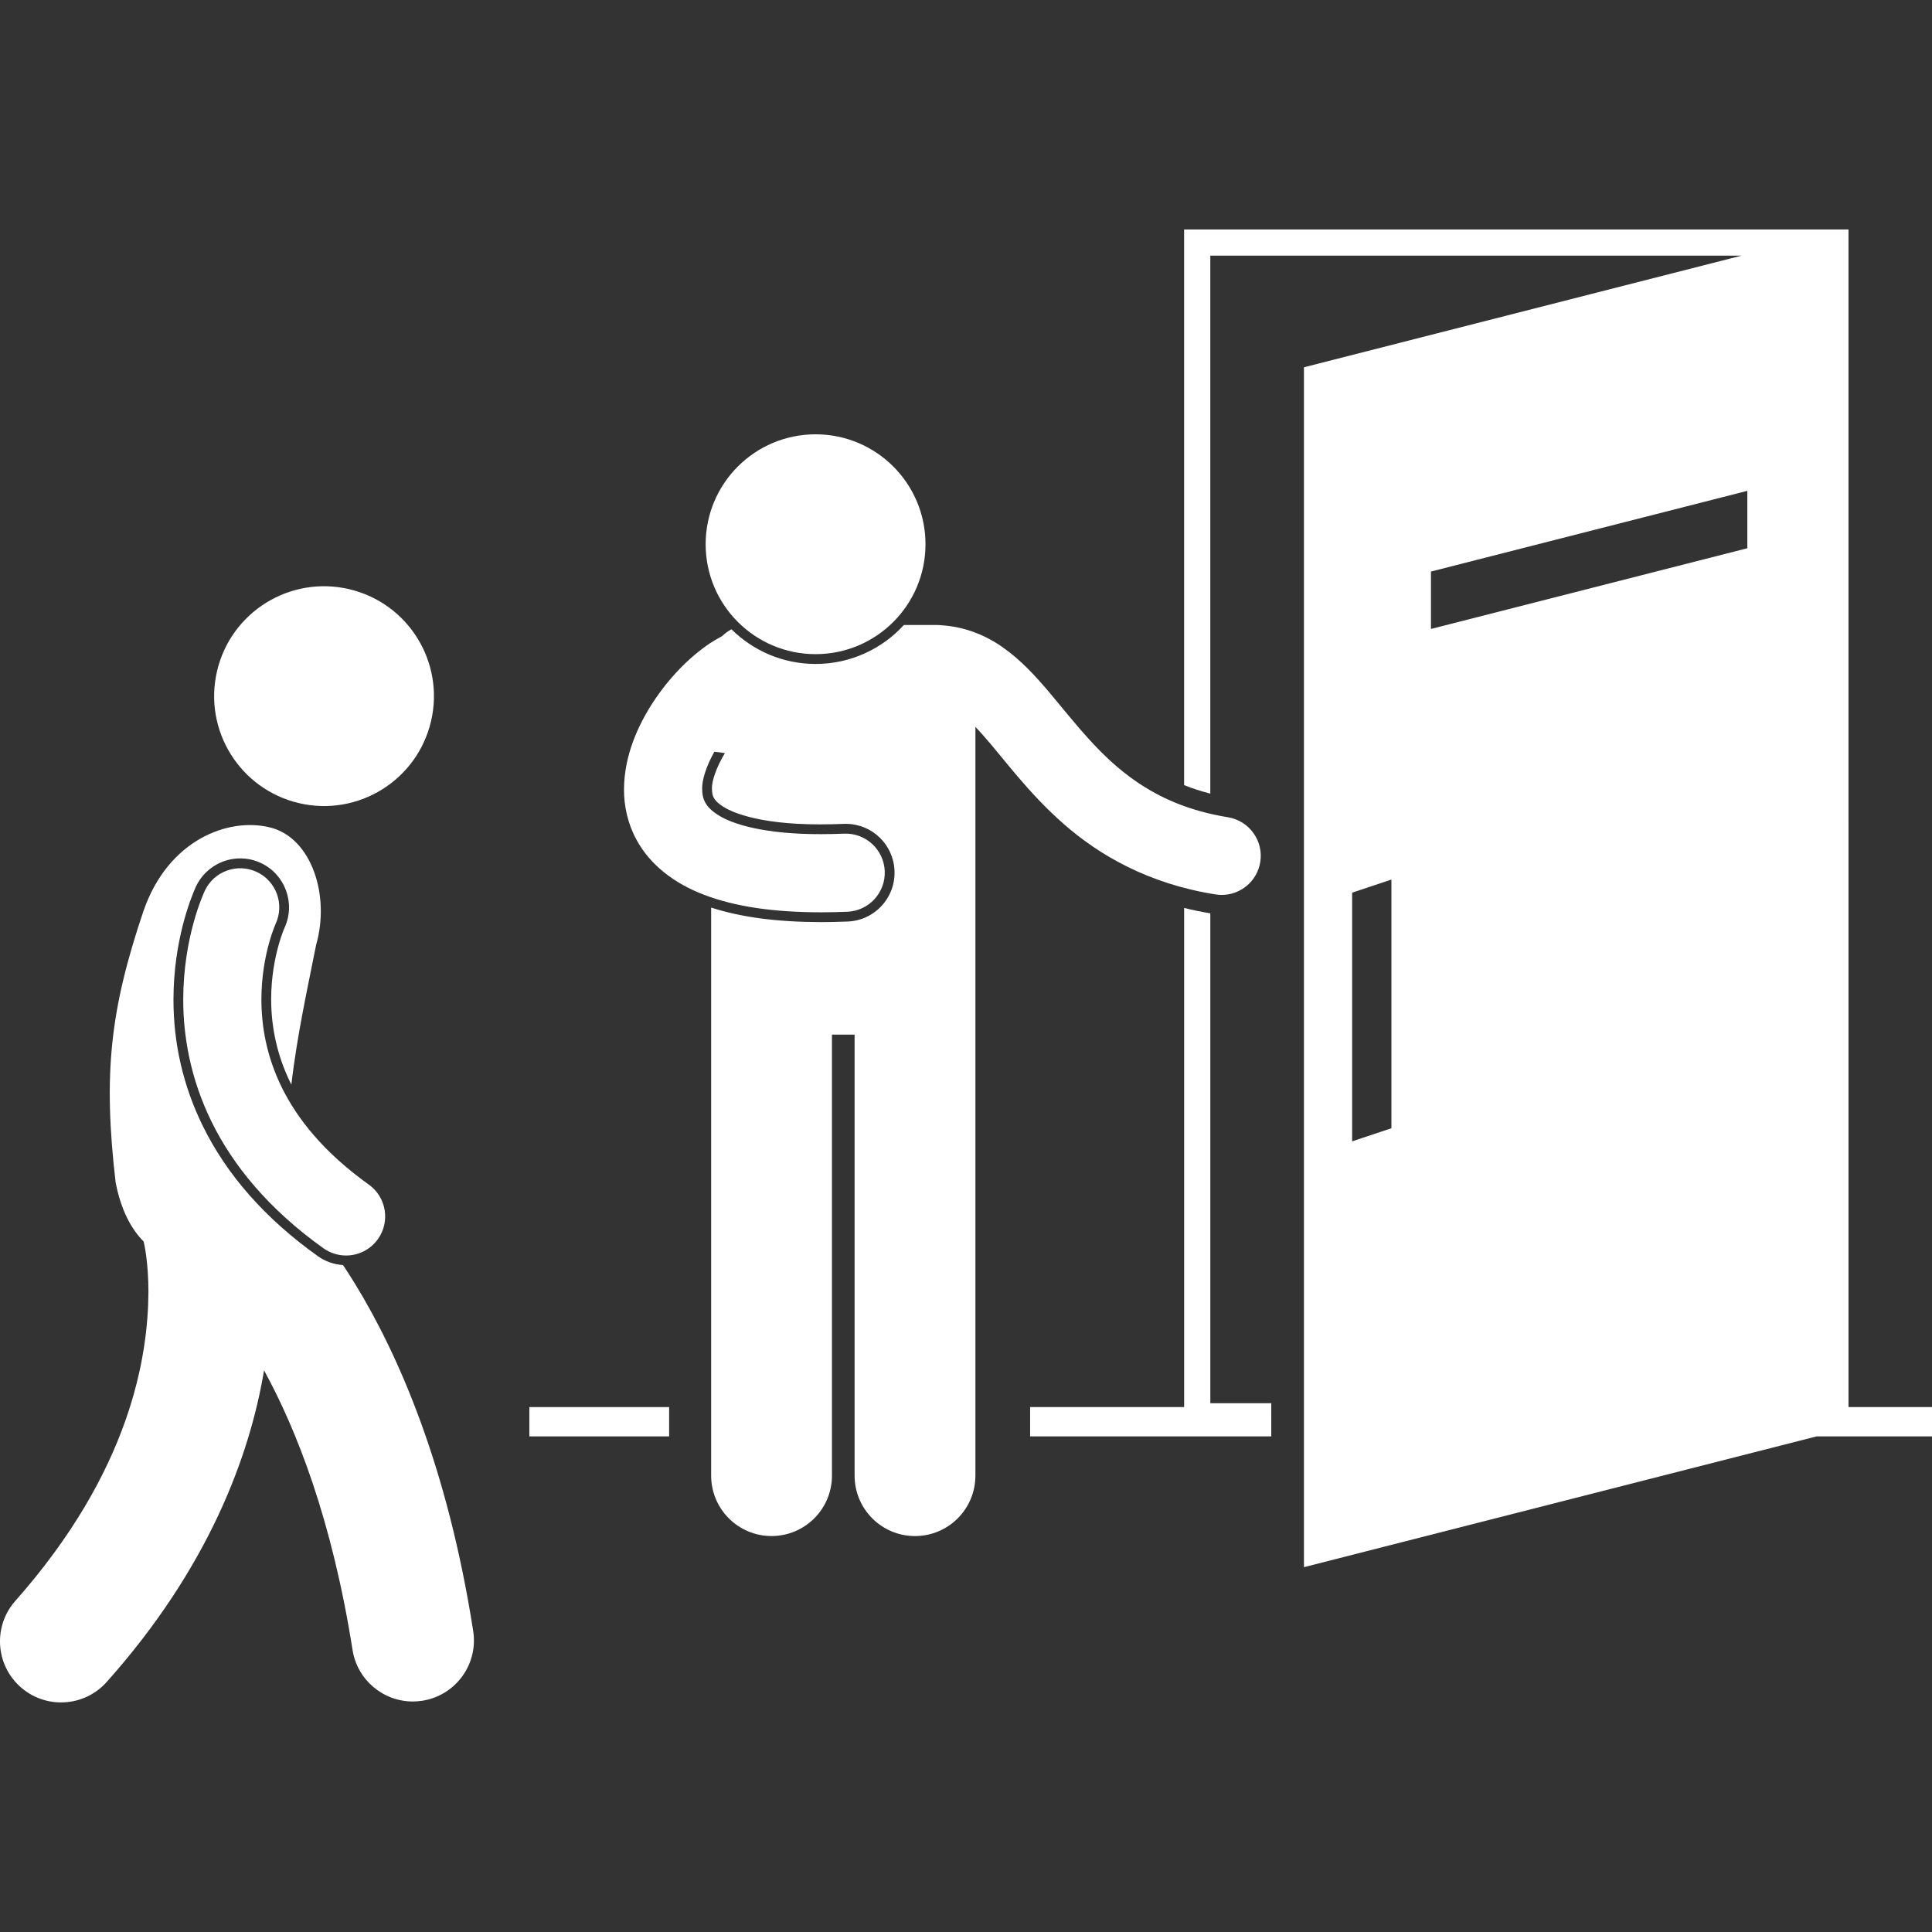
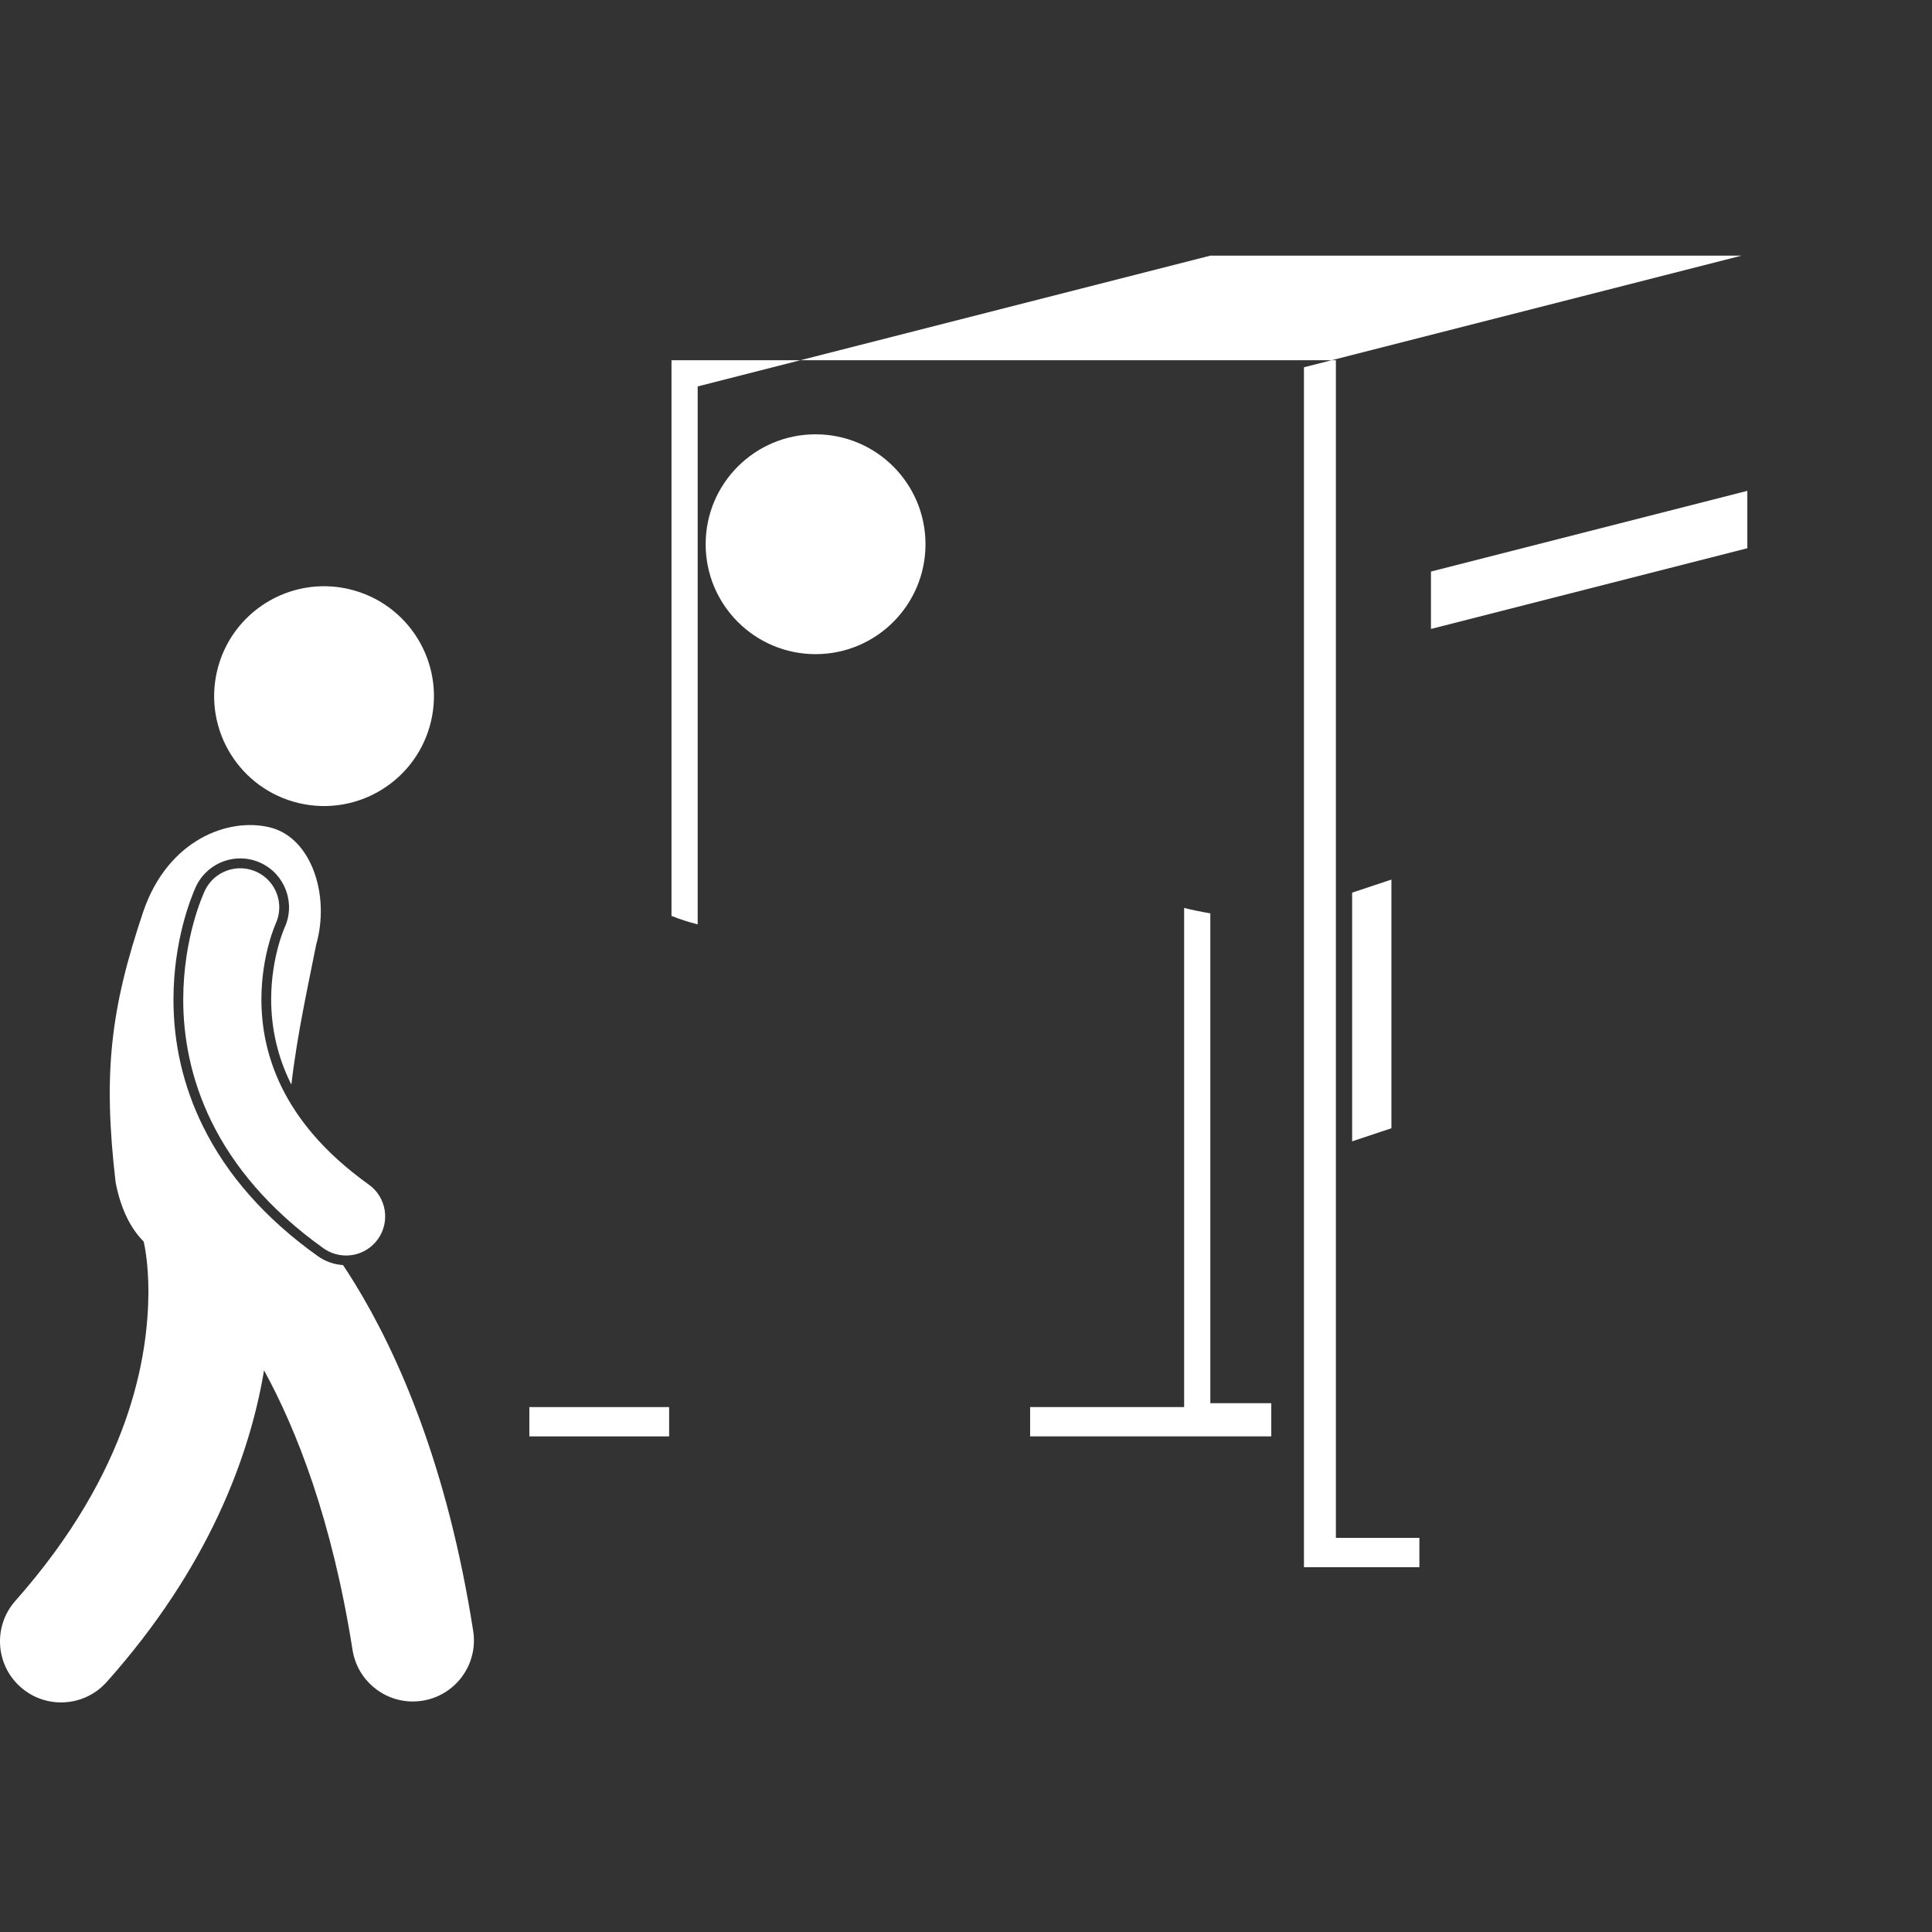
<svg xmlns="http://www.w3.org/2000/svg" width="1200pt" height="1200pt" version="1.1" viewBox="0 0 1200 1200">
  <rect x="0" y="0" width="1200" height="1200" fill="#333333" stroke="none" />
  <g fill="#fff">
    <path d="m328.79 873.96h86.816v18.207h-86.816z" />
-     <path d="m751.75 158.79h329.95l-271.79 69.336v745.27l1.375-0.352 317.02-80.871h71.699v-18.207h-51.863l-0.004-731.43h-412.66v345.12c5.18 2.086 10.586 3.836 16.266 5.277v-334.14zm137.05 196.21 196.5-50.129v35.652l-196.5 50.129zm-48.961 199.45 24.395-8.133v154.47l-24.395 8.133z" />
+     <path d="m751.75 158.79h329.95l-271.79 69.336v745.27h71.699v-18.207h-51.863l-0.004-731.43h-412.66v345.12c5.18 2.086 10.586 3.836 16.266 5.277v-334.14zm137.05 196.21 196.5-50.129v35.652l-196.5 50.129zm-48.961 199.45 24.395-8.133v154.47l-24.395 8.133z" />
    <path d="m789.61 871.54h-37.855v-304.25c-5.519-0.91-10.938-2.031-16.266-3.344v310.02h-95.664v18.207h149.79z" />
-     <path d="m441.13 399.43c-13.418 9.039-25.762 21.836-35.789 37.164-4.723 7.359-8.953 15.32-12.105 23.855-3.422 9.266-5.582 19.203-5.66 29.816-0.031 10.34 2.301 21.379 7.84 31.461 8.297 15.297 23.227 27.012 42.121 34.129 19.02 7.223 42.5 10.762 72.383 10.797 5.246-0.008 10.68-0.117 16.328-0.344 13.398-0.535 23.824-11.828 23.285-25.227-0.539-13.391-11.836-23.816-25.227-23.281-5.043 0.199-9.832 0.305-14.383 0.305-34.609 0.113-54.957-6.059-64-11.957-4.617-2.941-6.641-5.461-7.906-7.719-1.219-2.277-1.855-4.676-1.879-8.16-0.258-5.836 2.66-14.656 7.578-23.352l6.547 0.836c-5.246 8.641-8.273 17.414-8.059 22.234 0.023 2.898 0.473 4.293 1.164 5.574 0.734 1.297 2.059 3.07 5.812 5.461 4 2.606 19.977 11.008 59.797 11.008l0.918-0.008c4.469 0 9.223-0.094 14.172-0.297 0.41-0.012 0.82-0.023 1.227-0.023 16.34 0 29.645 12.801 30.301 29.141 0.324 8.094-2.523 15.832-8.02 21.797-5.5 5.949-12.984 9.41-21.086 9.738-5.648 0.223-11.219 0.336-16.57 0.348h-0.008c-27.266-0.035-49.641-3.008-68.211-9.016v352.83c0 20.727 16.801 37.516 37.516 37.516 20.719 0 37.52-16.789 37.52-37.516v-273.91h14.062v273.92c0 20.727 16.801 37.516 37.516 37.516 20.719 0 37.52-16.789 37.52-37.516v-465.07c1.586 1.648 3.211 3.406 4.906 5.348 12.605 14.164 27.523 35.281 49.867 54.883 22.316 19.637 52.871 37.227 94.297 43.816 1.316 0.211 2.625 0.316 3.918 0.316 11.695 0 22-8.473 23.934-20.387 2.144-13.234-6.84-25.707-20.074-27.852-24.617-4.039-42.332-12.16-57.113-22.309-22.141-15.203-37.477-35.832-54.156-55.656-8.41-9.852-17.219-19.605-28.695-27.664-10.172-7.215-23.195-12.629-37.543-13.594-0.918-0.109-1.844-0.184-2.789-0.184h-2.004c-0.074 0-0.156-0.008-0.234-0.008-0.062 0-0.117 0.008-0.176 0.008h-18.578c-13.602 14.852-33.137 24.184-54.816 24.184-20.352 0-38.812-8.227-52.254-21.52-2.086 1.086-3.988 2.469-5.641 4.109-2.586 1.379-5.082 2.887-7.551 4.465z" />
    <path d="m574.84 338.03c0 37.707-30.566 68.273-68.273 68.273-37.707 0-68.273-30.566-68.273-68.273s30.566-68.273 68.273-68.273c37.707 0 68.273 30.566 68.273 68.273" />
    <path d="m66.281 1044.7c63.207-70.855 88.852-140.29 97.723-193.55 20.152 36.809 42.18 92.602 54.957 173.6 2.922 18.711 19.062 32.078 37.426 32.078 1.949 0 3.922-0.152 5.906-0.461 20.699-3.234 34.852-22.633 31.617-43.336-15.871-101.7-46.195-171.34-73.609-215.98-2.449-3.988-4.856-7.703-7.238-11.301-5.66-0.348-11.066-2.25-15.734-5.586-32.438-23.129-56.469-50.363-71.434-80.945-12.07-24.586-18.18-50.988-18.156-78.461 0.074-36.285 10.609-62.605 13.828-69.805l0.023-0.047 0.145-0.312c4.981-10.586 15.762-17.43 27.473-17.43 4.481 0 8.816 0.973 12.898 2.894 15.066 7.082 21.609 25.129 14.609 40.227-0.277 0.645-0.551 1.305-0.895 2.215-0.715 1.875-1.797 4.957-2.93 9.059-2.039 7.422-4.477 19.207-4.469 33.207 0.023 18.156 4.047 35.566 11.965 51.738 0.191 0.387 0.398 0.766 0.59 1.148 3.66-31.629 10.594-62.352 15.398-86.902 8.711-30.203-2.68-66.348-28.582-72.801-25.898-6.461-63.457 7.609-78.727 52.039-20.66 61.215-25.09 101.06-17.242 168.47 3.309 17.027 9.539 28.719 17.422 36.723 0.012 0.047 0.016 0.09 0.027 0.133 0.238 0.945 2.93 12.461 2.922 31.344-0.262 39.609-10.883 110.57-82.613 191.62-13.922 15.656-12.504 39.633 3.148 53.547 7.227 6.422 16.227 9.578 25.184 9.578 10.465 0.012 20.875-4.285 28.367-12.715z" />
    <path d="m216.75 365.91c36.715 8.551 59.547 45.242 50.996 81.957-8.551 36.715-45.242 59.547-81.957 50.996s-59.547-45.242-50.996-81.957c8.551-36.715 45.242-59.547 81.957-50.996" />
    <path d="m162.36 620.82c-0.008-14.148 2.359-26.367 4.684-34.812 1.164-4.227 2.305-7.5 3.098-9.602 0.398-1.043 0.711-1.801 0.895-2.227 0.09-0.211 0.148-0.344 0.168-0.387 5.625-12.109 0.414-26.496-11.684-32.188-12.133-5.703-26.594-0.496-32.301 11.637v-0.008c-0.875 2.012-13.328 28.562-13.41 67.59-0.02 22.273 4.254 48.727 17.539 75.785 13.242 27.066 35.445 54.387 69.508 78.68 4.277 3.055 9.207 4.527 14.09 4.527 7.57 0 15.031-3.535 19.773-10.168 7.789-10.914 5.262-26.07-5.644-33.867-28.281-20.246-44.527-41.023-54.141-60.551-9.566-19.543-12.559-38.18-12.574-54.41z" />
  </g>
</svg>